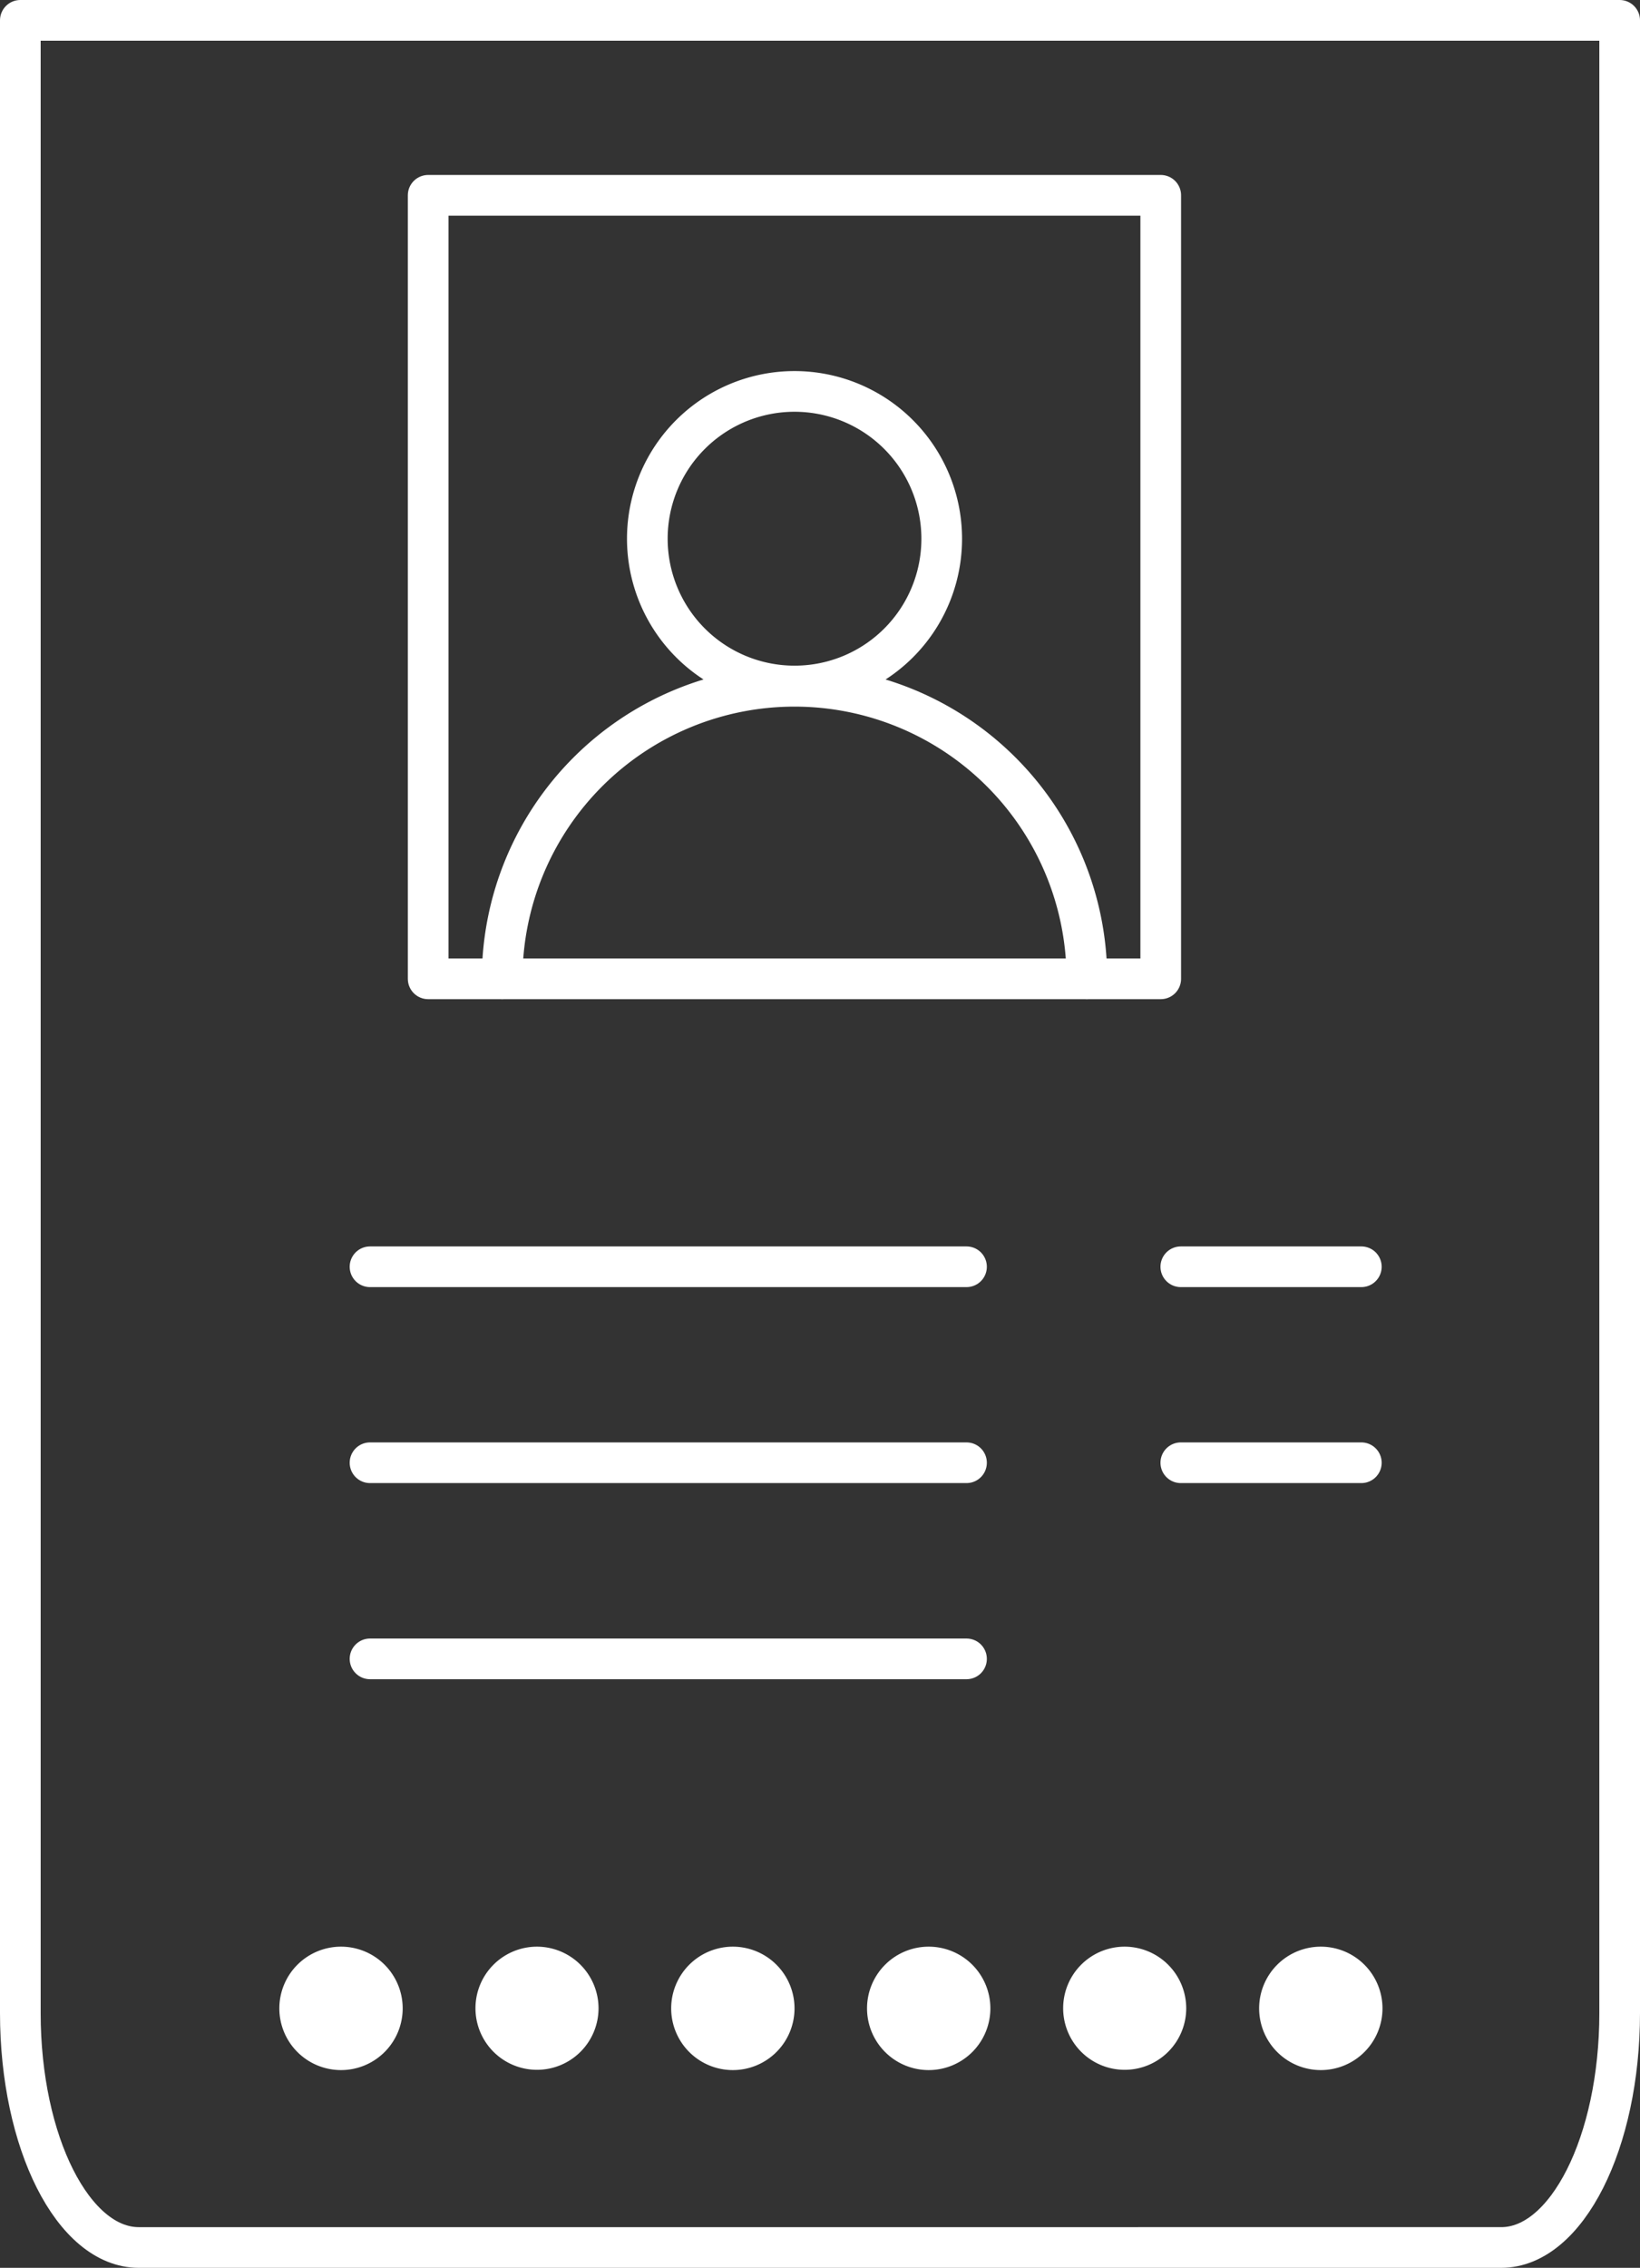
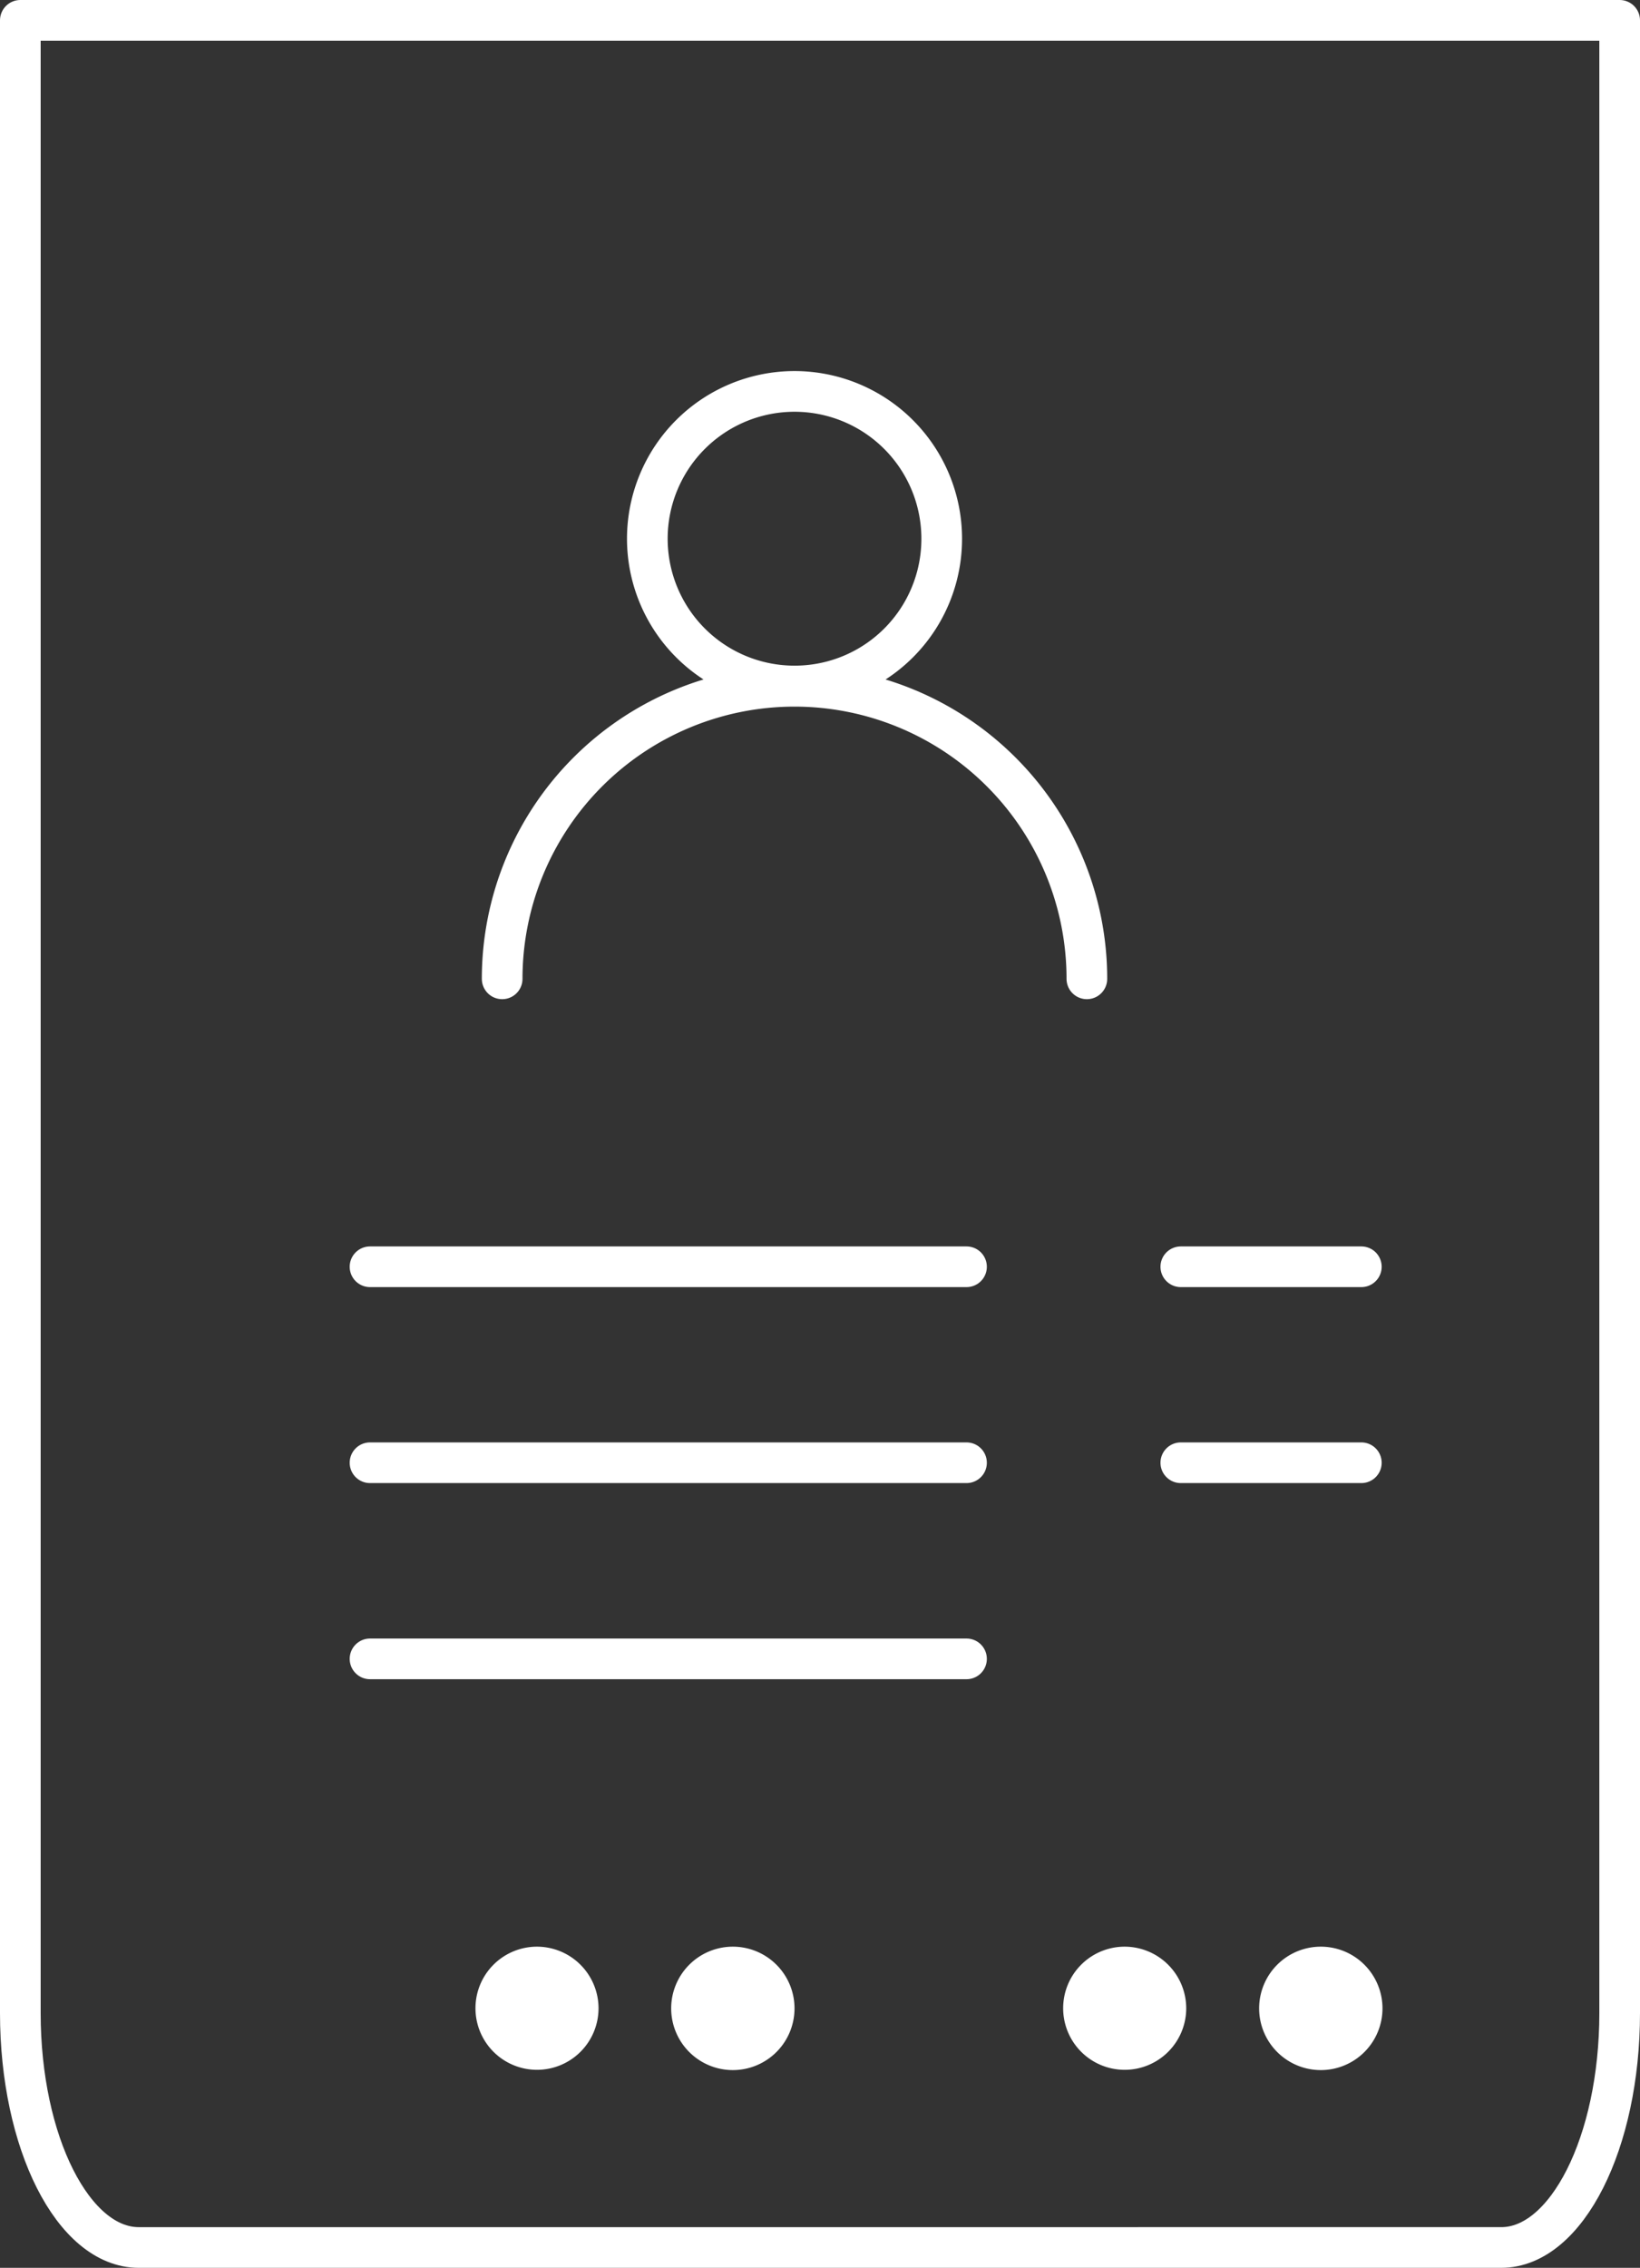
<svg xmlns="http://www.w3.org/2000/svg" viewBox="0 0 121 167.21">
  <rect x="0" y="0" width="121" height="167.21" fill="#333333" stroke="none" />
  <defs>
    <style>.cls-1{fill:#fff;}.cls-2{fill:none;stroke:#fff;stroke-linecap:round;stroke-linejoin:round;stroke-width:3px;}</style>
  </defs>
  <title>bcuic_new_visa_1</title>
  <g id="Layer_2" data-name="Layer 2">
    <g id="Icons">
-       <path class="cls-1" d="M29.71,148.07a4.55,4.55,0,1,1-4.54-4.54A4.55,4.55,0,0,1,29.71,148.07Z" />
      <path class="cls-1" d="M44.16,148.07a4.54,4.54,0,1,1-4.54-4.54A4.55,4.55,0,0,1,44.16,148.07Z" />
      <path class="cls-1" d="M58.62,148.07a4.55,4.55,0,1,1-4.55-4.54A4.55,4.55,0,0,1,58.62,148.07Z" />
-       <path class="cls-1" d="M73.07,148.07a4.55,4.55,0,1,1-4.55-4.54A4.55,4.55,0,0,1,73.07,148.07Z" />
+       <path class="cls-1" d="M73.07,148.07A4.55,4.55,0,0,1,73.07,148.07Z" />
      <path class="cls-1" d="M87.52,148.07A4.54,4.54,0,1,1,83,143.53,4.55,4.55,0,0,1,87.52,148.07Z" />
      <path class="cls-1" d="M102,148.07a4.55,4.55,0,1,1-4.55-4.54A4.55,4.55,0,0,1,102,148.07Z" />
      <path class="cls-2" d="M10.24,165.71c-4.83,0-8.74-7.74-8.74-17.29V1.5h118V148.42c0,9.55-3.91,17.29-8.74,17.29Z" />
-       <rect class="cls-2" x="31.59" y="14.4" width="54.05" height="57.77" />
      <path class="cls-2" d="M69.48,39.72A10.86,10.86,0,1,0,58.62,50.58,10.85,10.85,0,0,0,69.48,39.72Z" />
      <path class="cls-2" d="M37.05,72.17a21.57,21.57,0,1,1,43.14,0" />
      <line class="cls-2" x1="27.3" y1="93.4" x2="71.31" y2="93.4" />
      <line class="cls-2" x1="27.3" y1="107.85" x2="71.31" y2="107.85" />
      <line class="cls-2" x1="87.12" y1="93.4" x2="100.44" y2="93.4" />
      <line class="cls-2" x1="87.12" y1="107.85" x2="100.44" y2="107.85" />
      <line class="cls-2" x1="27.3" y1="122.31" x2="71.31" y2="122.31" />
    </g>
  </g>
</svg>